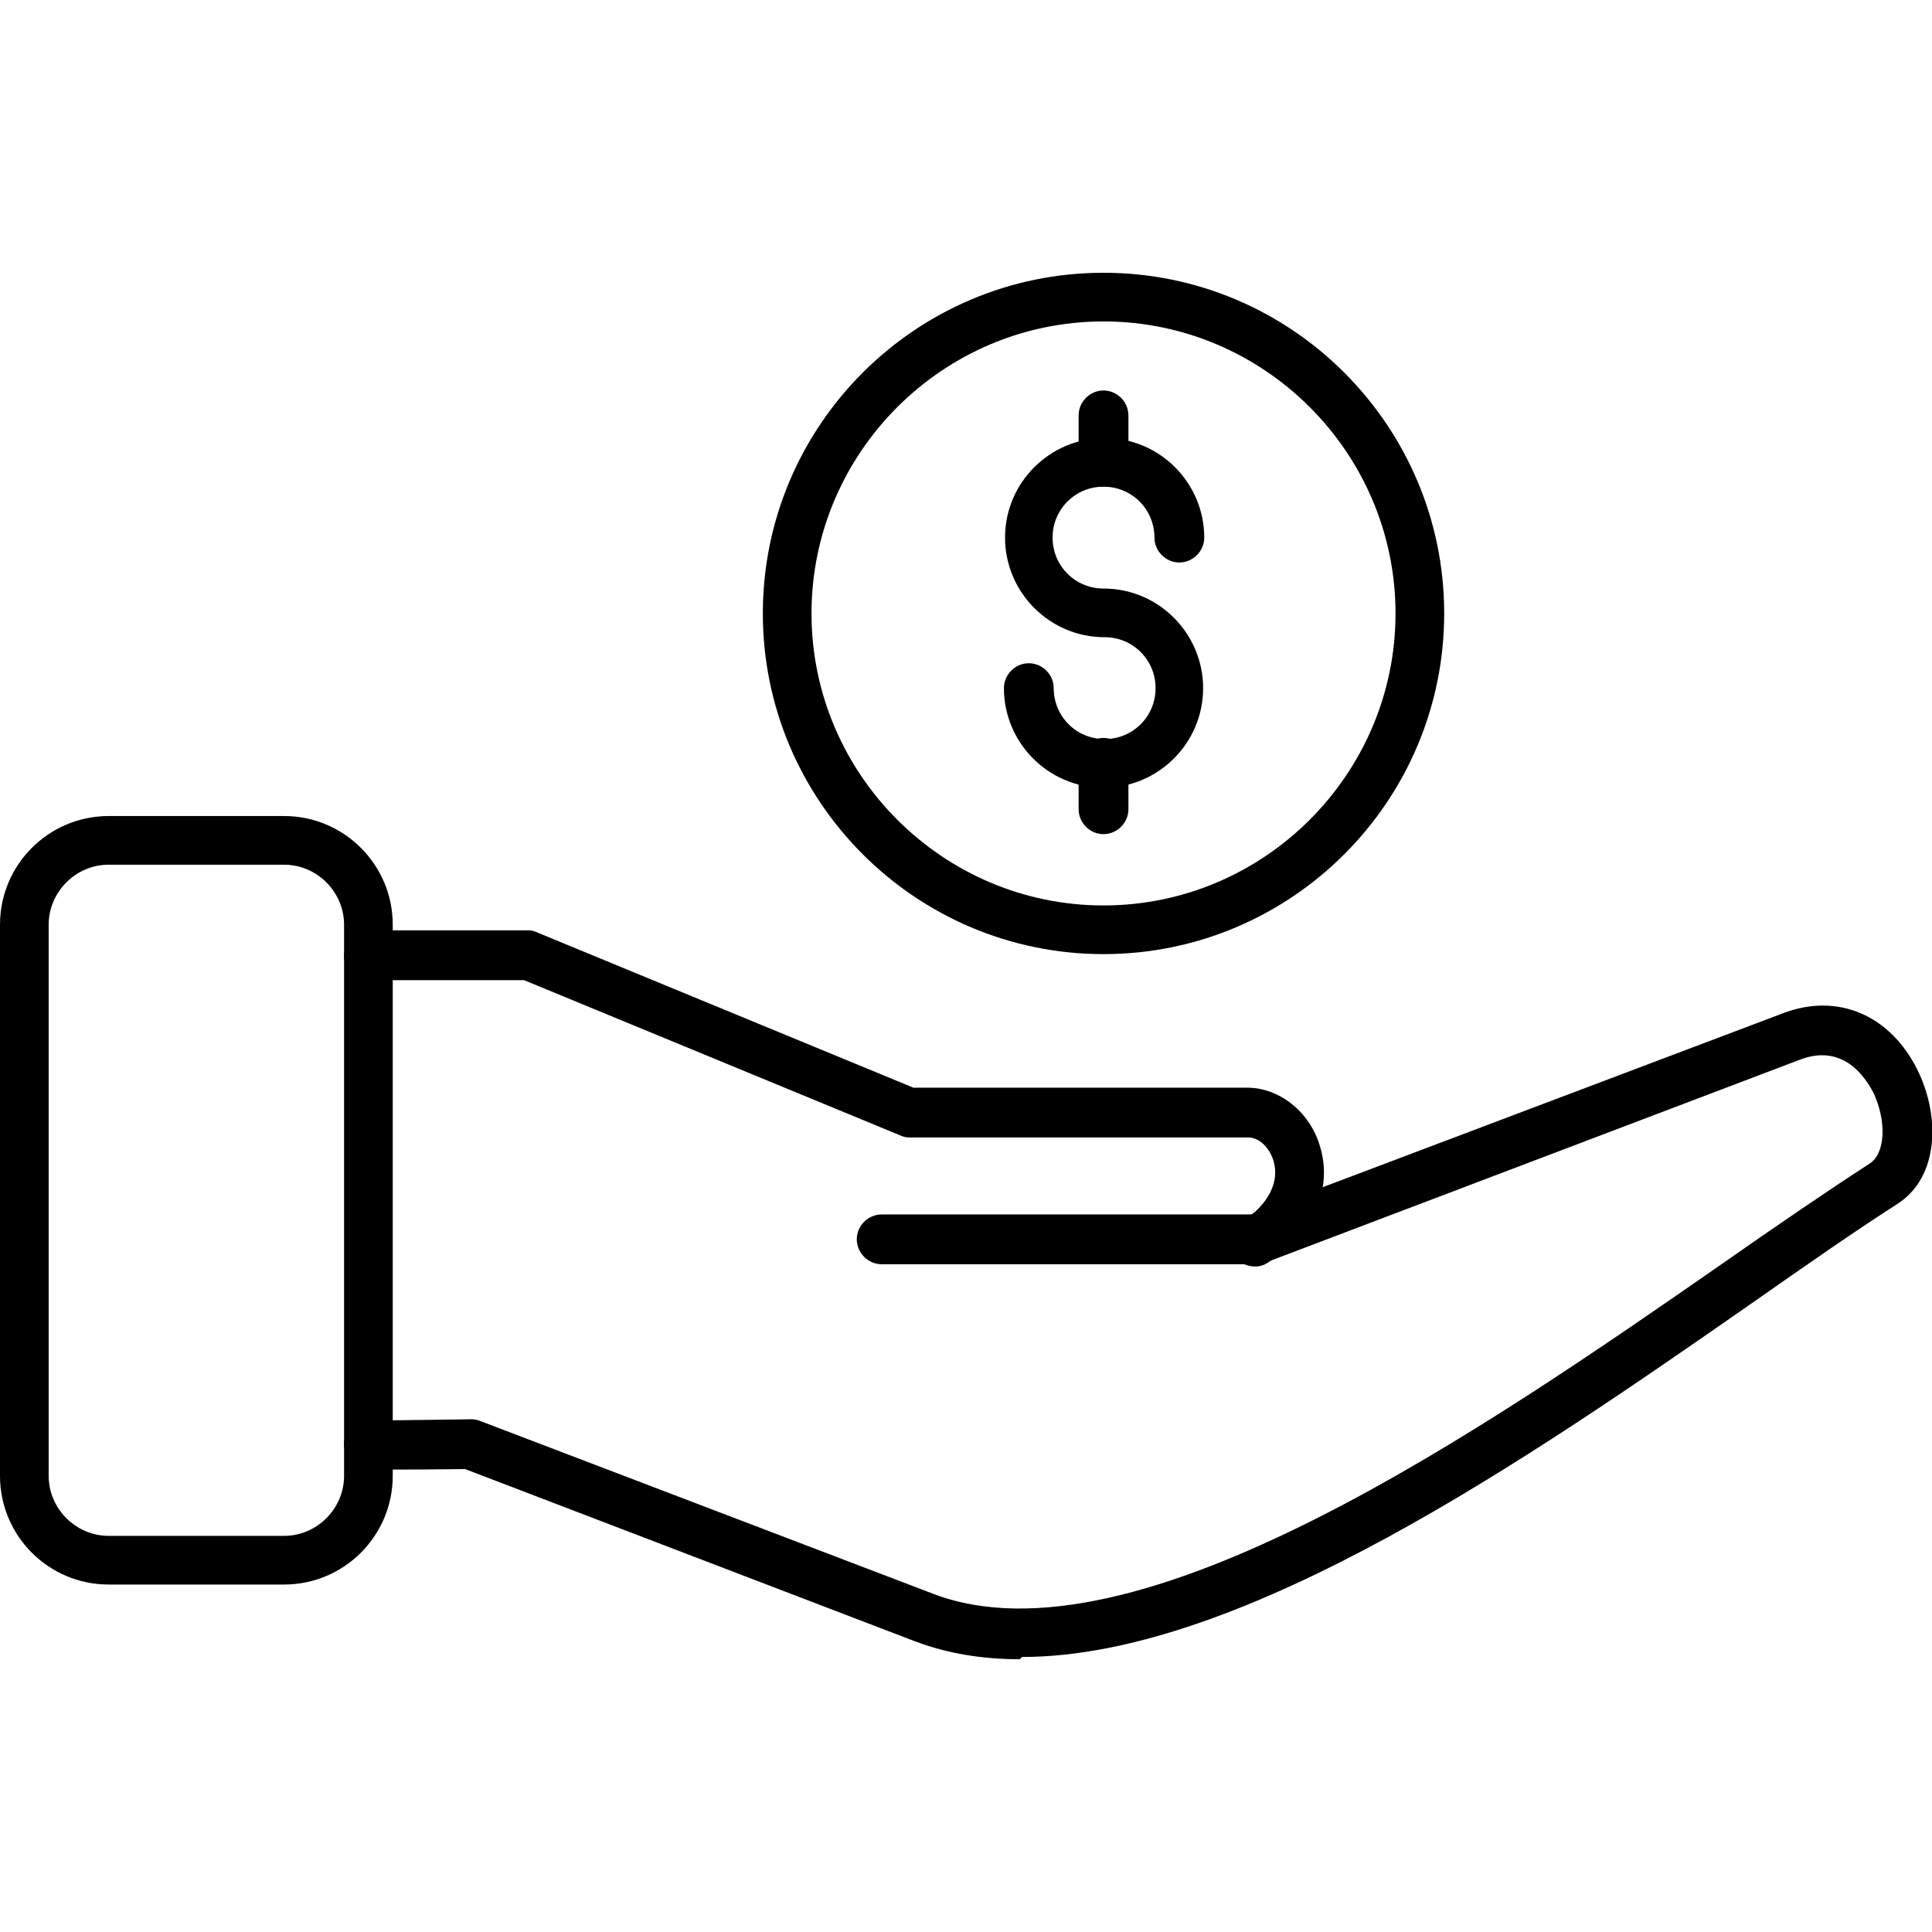
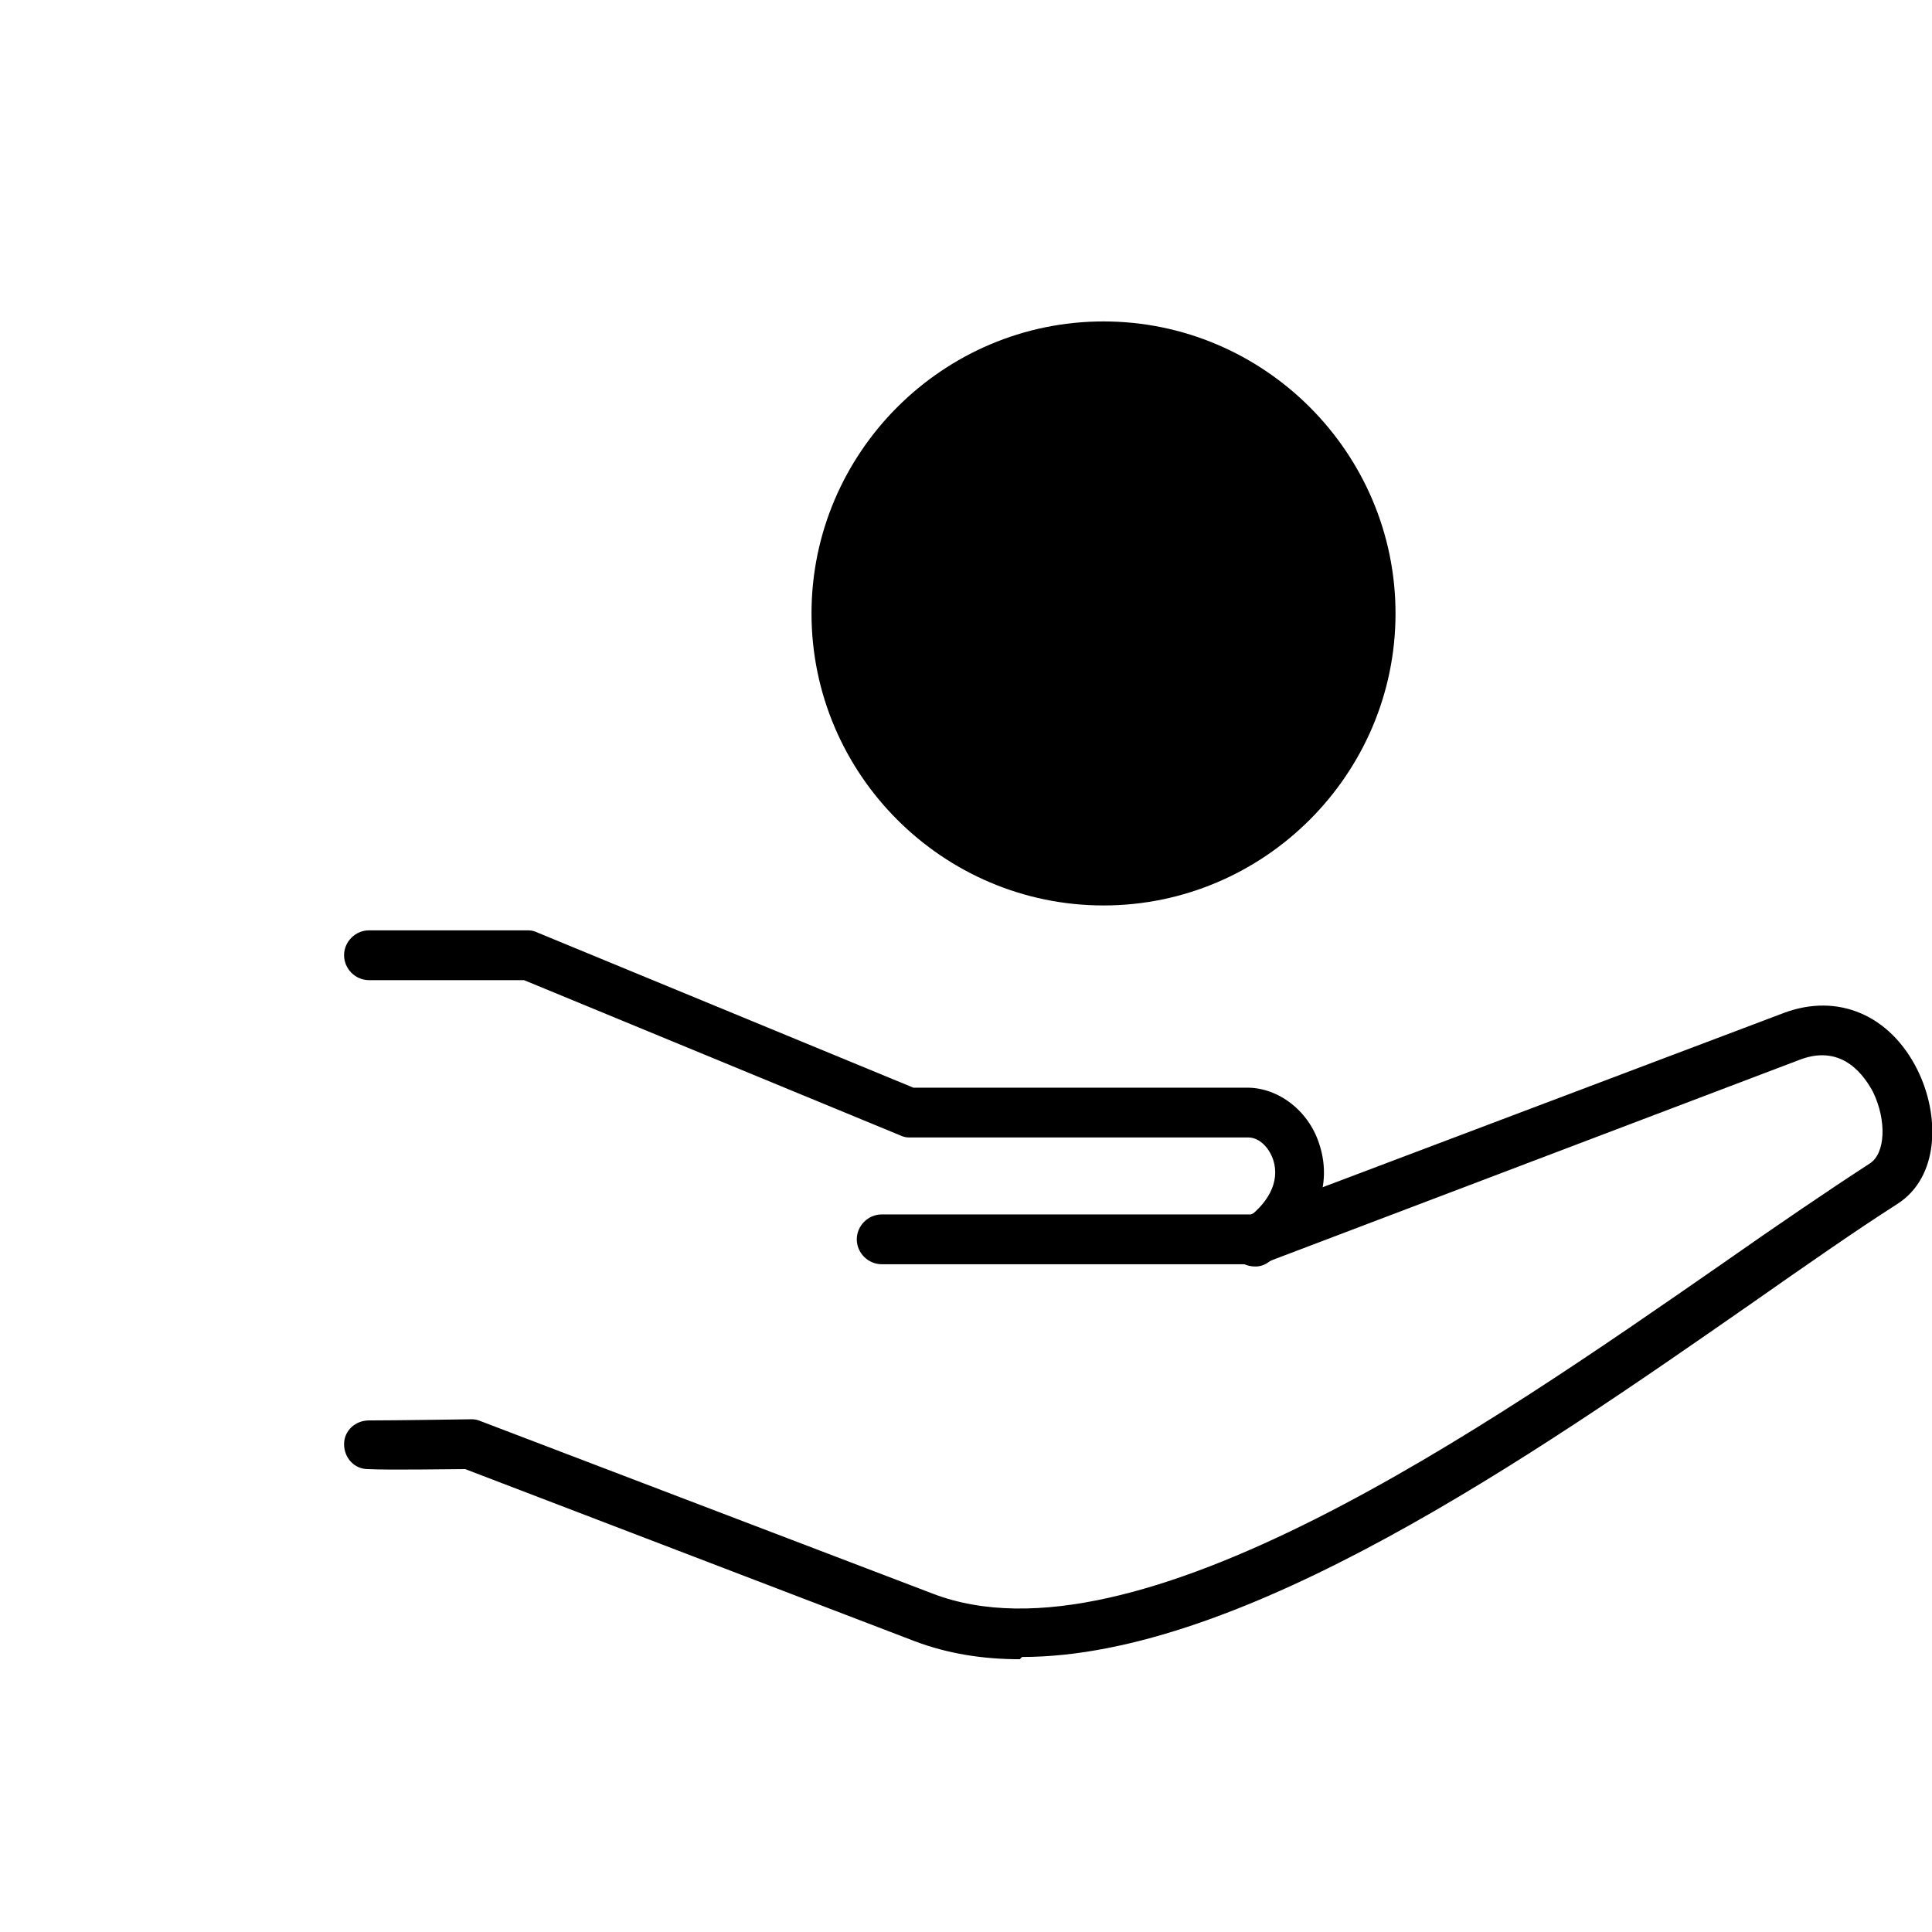
<svg xmlns="http://www.w3.org/2000/svg" xml:space="preserve" width="1.707in" height="1.707in" style="shape-rendering:geometricPrecision; text-rendering:geometricPrecision; image-rendering:optimizeQuality; fill-rule:evenodd; clip-rule:evenodd" viewBox="0 0 1.707 1.707">
  <defs>
    <style type="text/css">
   
    .fil0 {fill:black}
   
  </style>
  </defs>
  <g id="Layer_x0020_1">
    <g id="_215490632">
      <g>
        <g id="_215490560">
-           <path id="_240367304" class="fil0" d="M0.251 1.4l-0.155 0c-0.053,0 -0.096,-0.043 -0.096,-0.096l0 -0.487c0,-0.053 0.043,-0.096 0.096,-0.096l0.155 0c0.053,0 0.096,0.043 0.096,0.096l0 0.487c0,0.053 -0.043,0.096 -0.096,0.096zm-0.155 -0.636c-0.029,0 -0.053,0.024 -0.053,0.053l0 0.487c0,0.029 0.024,0.053 0.053,0.053l0.155 0c0.029,0 0.053,-0.024 0.053,-0.053l0 -0.487c0,-0.029 -0.024,-0.053 -0.053,-0.053l-0.155 0z" />
-         </g>
+           </g>
        <g id="_215490440">
          <path id="_240366824" class="fil0" d="M1.109 1.119c-0.007,0 -0.014,-0.003 -0.018,-0.009 -0.007,-0.01 -0.004,-0.023 0.006,-0.03 0.024,-0.016 0.034,-0.036 0.028,-0.055 -0.004,-0.012 -0.013,-0.02 -0.022,-0.02l-0.3 0c-0.003,0 -0.006,-0.001 -0.008,-0.002l-0.332 -0.137 -0.137 0c-0.012,0 -0.022,-0.01 -0.022,-0.022 0,-0.012 0.01,-0.022 0.022,-0.022l0.141 0c0.003,0 0.006,0.001 0.008,0.002l0.332 0.137 0.295 0c0.028,0 0.055,0.021 0.064,0.051 0.012,0.038 -0.005,0.076 -0.045,0.103 -0.004,0.003 -0.008,0.004 -0.012,0.004z" />
        </g>
        <g id="_215490704">
          <path id="_240366848" class="fil0" d="M0.901 1.466c-0.033,0 -0.064,-0.005 -0.093,-0.016l-0.397 -0.152c-0.015,0 -0.066,0.001 -0.086,0 -0.012,-0 -0.021,-0.01 -0.021,-0.022 0,-0.012 0.01,-0.021 0.022,-0.021 0.024,0 0.088,-0.001 0.089,-0.001 0.003,-8.26772e-005 0.005,0 0.008,0.001l0.401 0.153c0.179,0.069 0.491,-0.148 0.697,-0.291 0.05,-0.035 0.094,-0.065 0.131,-0.089 0.014,-0.009 0.015,-0.038 0.003,-0.063 -0.007,-0.013 -0.026,-0.043 -0.064,-0.029l-0.474 0.18c-0.002,0.001 -0.005,0.001 -0.008,0.001l-0.33 -3.93701e-006c-0.012,0 -0.022,-0.01 -0.022,-0.022 0,-0.012 0.01,-0.022 0.022,-0.022l0.326 0 0.471 -0.178c0.048,-0.018 0.094,0.002 0.118,0.05 0.02,0.04 0.02,0.095 -0.018,0.119 -0.036,0.023 -0.079,0.053 -0.129,0.088 -0.194,0.135 -0.449,0.312 -0.644,0.312z" />
        </g>
        <g id="_215490752">
-           <path id="_240366488" class="fil0" d="M0.975 0.843c-0.166,0 -0.301,-0.135 -0.301,-0.301 0,-0.166 0.135,-0.301 0.301,-0.301 0.166,0 0.301,0.135 0.301,0.301 0,0.166 -0.135,0.301 -0.301,0.301zm0 -0.559c-0.142,0 -0.258,0.116 -0.258,0.258 0,0.142 0.116,0.258 0.258,0.258 0.142,0 0.258,-0.116 0.258,-0.258 0,-0.142 -0.116,-0.258 -0.258,-0.258z" />
+           <path id="_240366488" class="fil0" d="M0.975 0.843zm0 -0.559c-0.142,0 -0.258,0.116 -0.258,0.258 0,0.142 0.116,0.258 0.258,0.258 0.142,0 0.258,-0.116 0.258,-0.258 0,-0.142 -0.116,-0.258 -0.258,-0.258z" />
        </g>
        <g id="_215490776">
          <path id="_240366368" class="fil0" d="M0.975 0.696c-0.049,0 -0.088,-0.04 -0.088,-0.088 0,-0.012 0.01,-0.022 0.022,-0.022 0.012,0 0.022,0.01 0.022,0.022 0,0.025 0.02,0.045 0.045,0.045 0.025,0 0.045,-0.02 0.045,-0.045 0,-0.025 -0.02,-0.045 -0.045,-0.045 -0.049,0 -0.088,-0.04 -0.088,-0.088 0,-0.049 0.04,-0.088 0.088,-0.088 0.049,0 0.088,0.04 0.088,0.088 0,0.012 -0.01,0.022 -0.022,0.022 -0.012,0 -0.022,-0.01 -0.022,-0.022 0,-0.025 -0.02,-0.045 -0.045,-0.045 -0.025,0 -0.045,0.02 -0.045,0.045 0,0.025 0.02,0.045 0.045,0.045 0.049,0 0.088,0.04 0.088,0.088 0,0.049 -0.04,0.088 -0.088,0.088z" />
        </g>
        <g id="_215490896">
          <path id="_240366320" class="fil0" d="M0.975 0.43c-0.012,0 -0.022,-0.01 -0.022,-0.022l0 -0.041c0,-0.012 0.01,-0.022 0.022,-0.022 0.012,0 0.022,0.01 0.022,0.022l0 0.041c0,0.012 -0.01,0.022 -0.022,0.022z" />
        </g>
        <g id="_215491448">
-           <path id="_240366392" class="fil0" d="M0.975 0.737c-0.012,0 -0.022,-0.01 -0.022,-0.022l0 -0.041c0,-0.012 0.01,-0.022 0.022,-0.022 0.012,0 0.022,0.01 0.022,0.022l0 0.041c0,0.012 -0.01,0.022 -0.022,0.022z" />
-         </g>
+           </g>
      </g>
    </g>
  </g>
</svg>